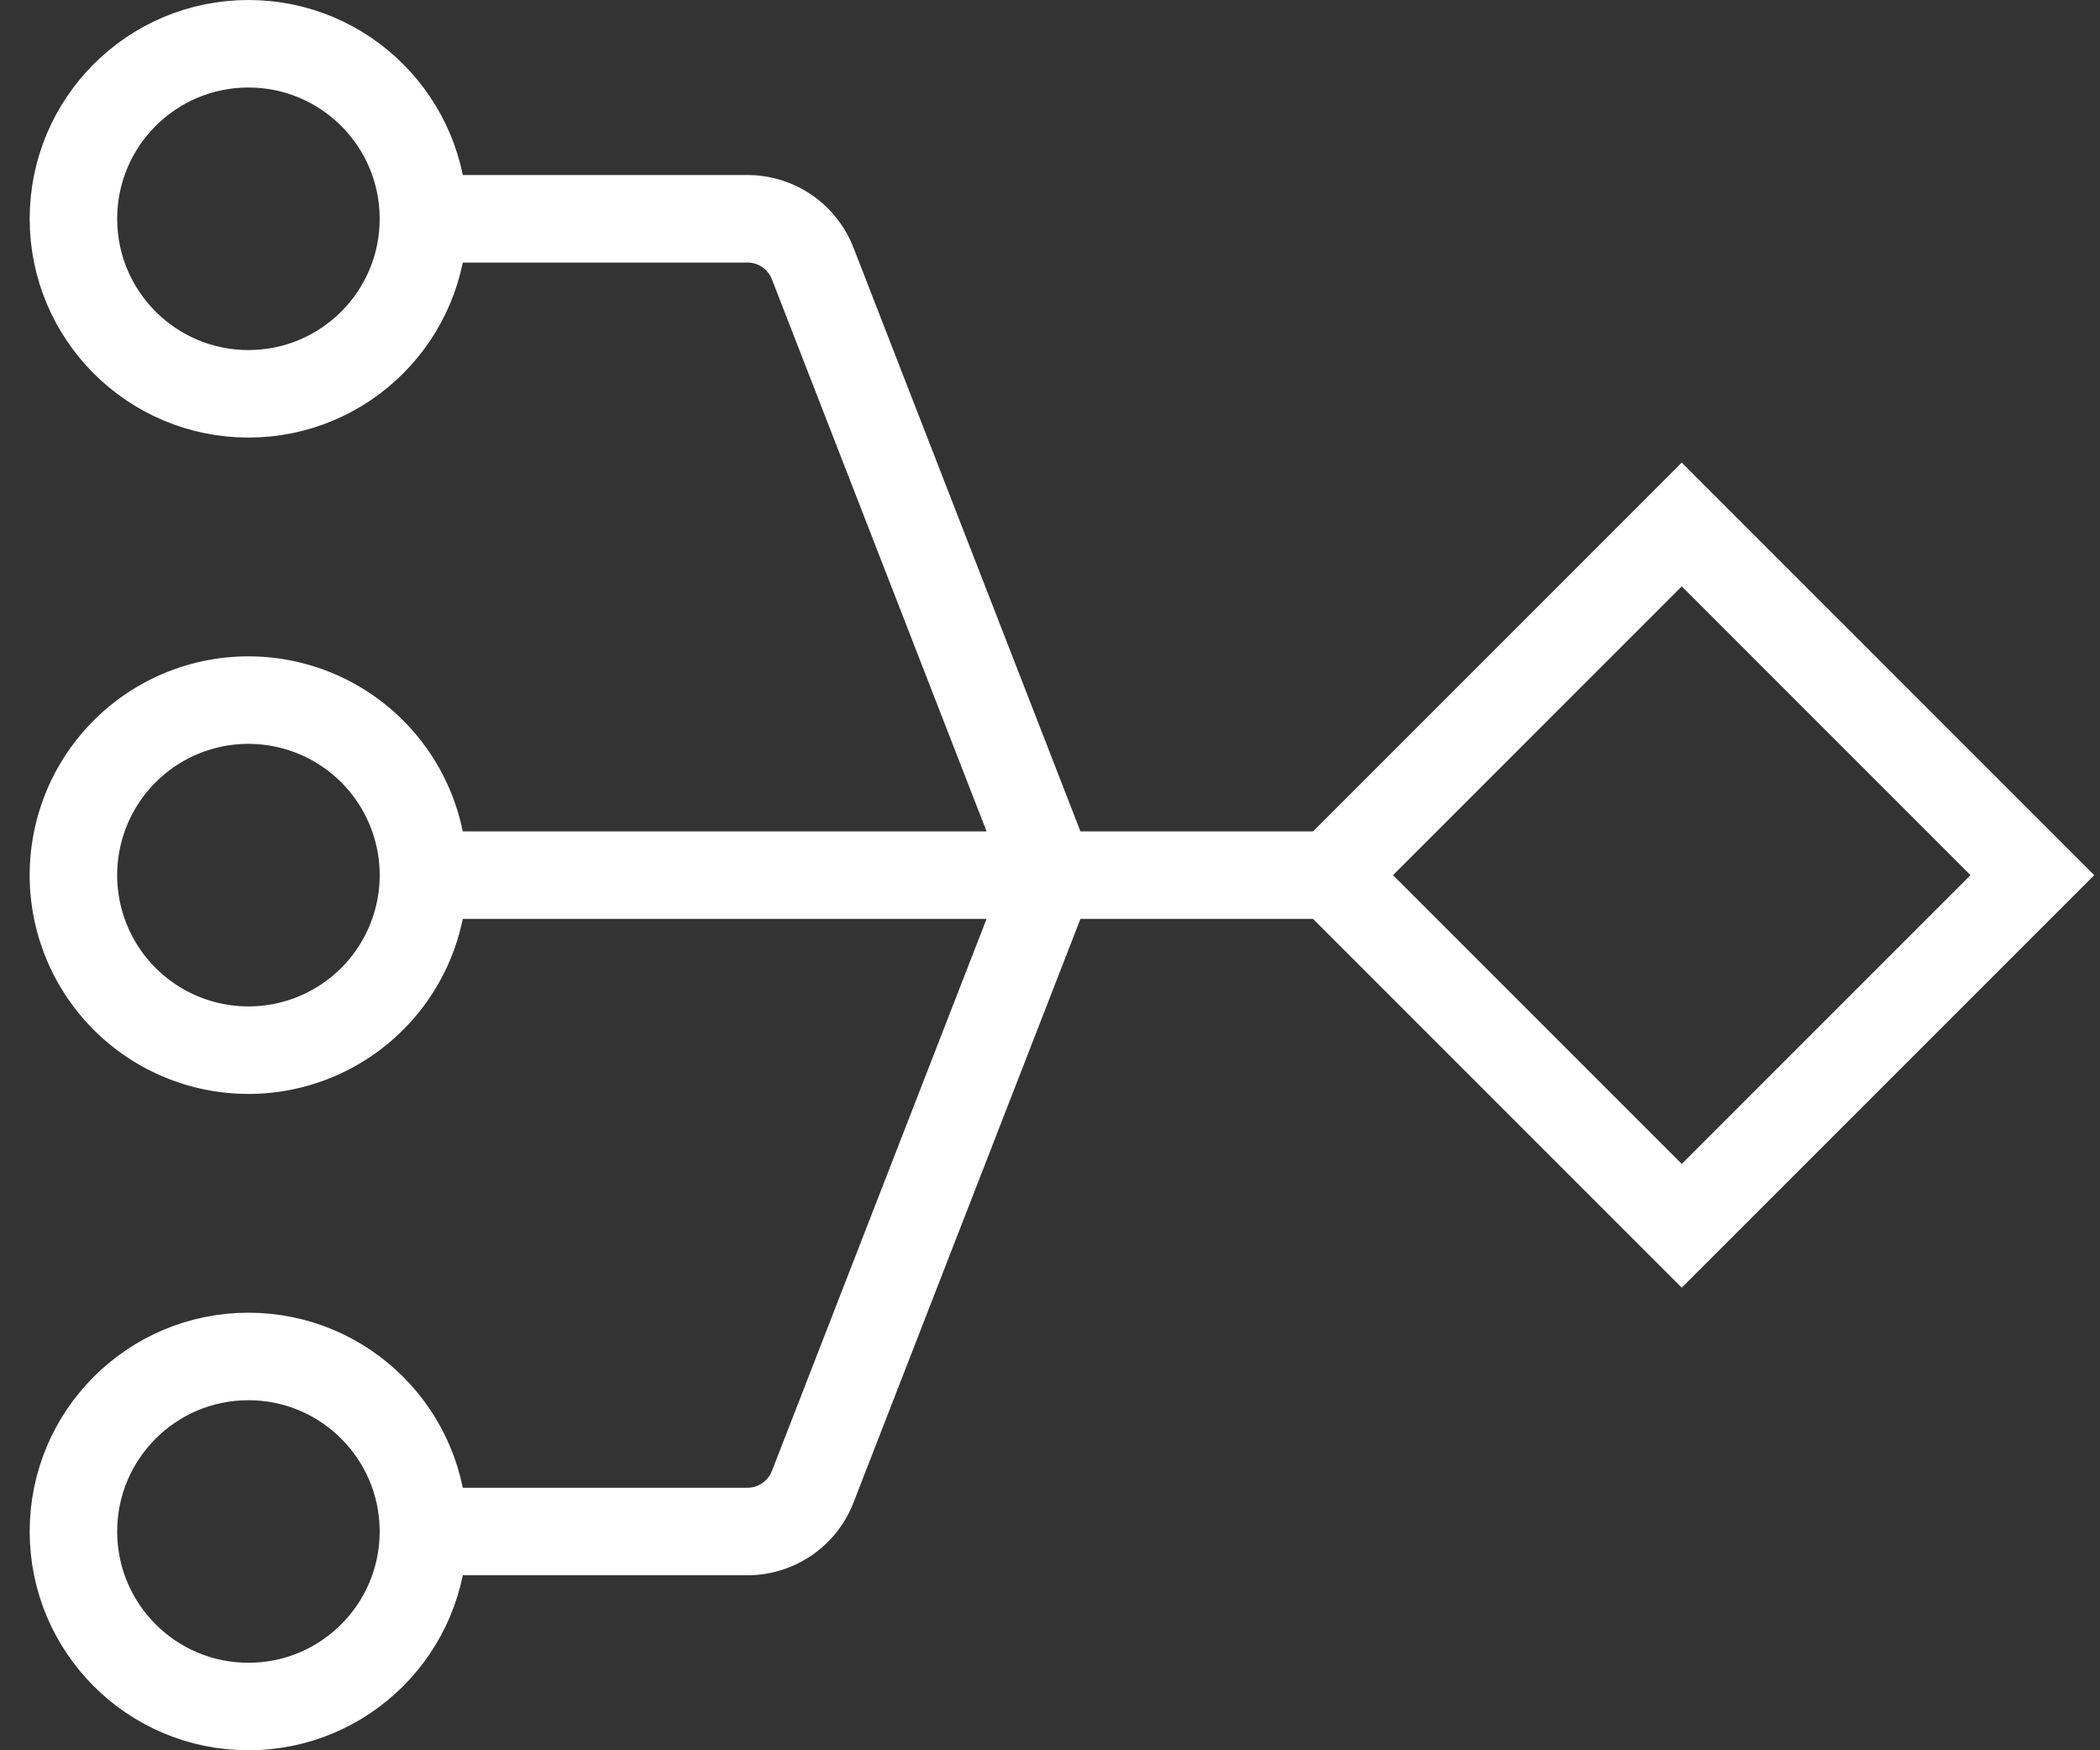
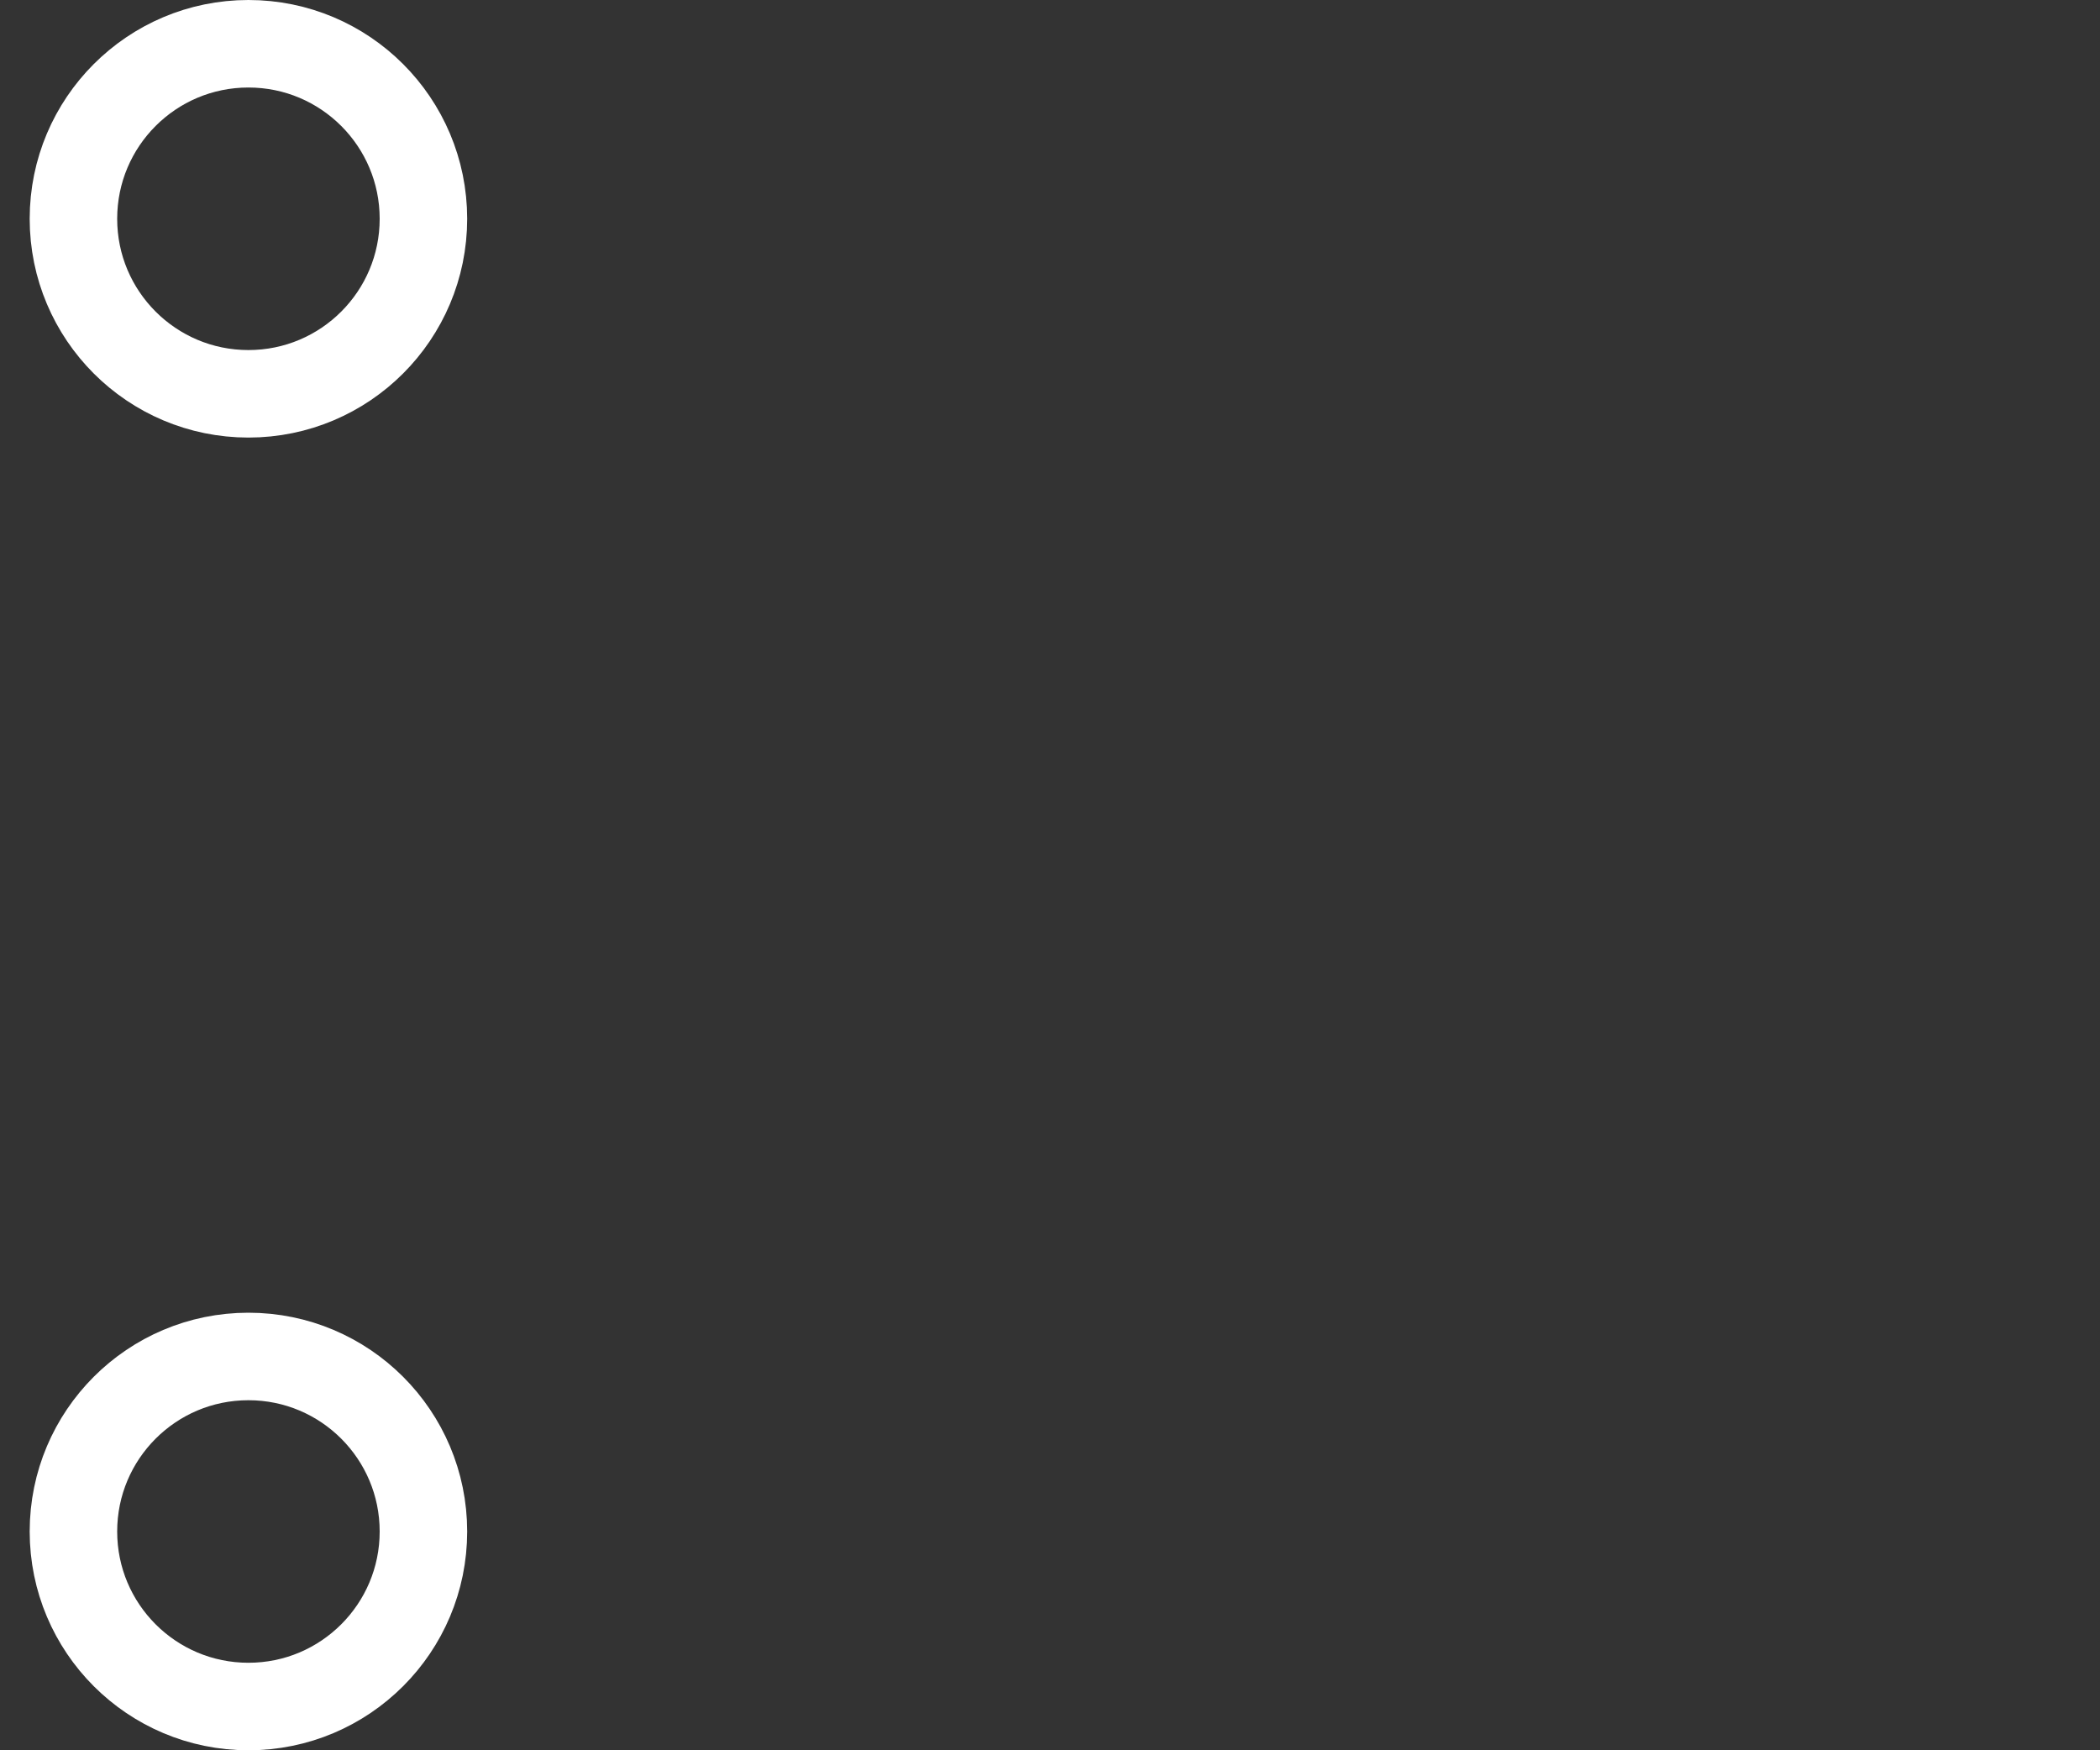
<svg xmlns="http://www.w3.org/2000/svg" width="60" height="50" fill="none">
  <rect width="100%" height="100%" fill="#333333" stroke="none" />
-   <path stroke="#fff" stroke-width="2.5" d="M12 25h27M12.307 6.25h9.048a2 2 0 0 1 1.864 1.275L30.015 25M12.307 43.75h9.048a2 2 0 0 0 1.864-1.275L30.015 25M48.05 35.017 38.033 25 48.05 14.983 58.068 25 48.05 35.017ZM12.098 25a5 5 0 1 1-10 0 5 5 0 0 1 10 0Z" />
  <circle cx="7.098" cy="6.25" r="5" stroke="#fff" stroke-width="2.5" />
  <circle cx="7.098" cy="43.75" r="5" stroke="#fff" stroke-width="2.5" />
</svg>